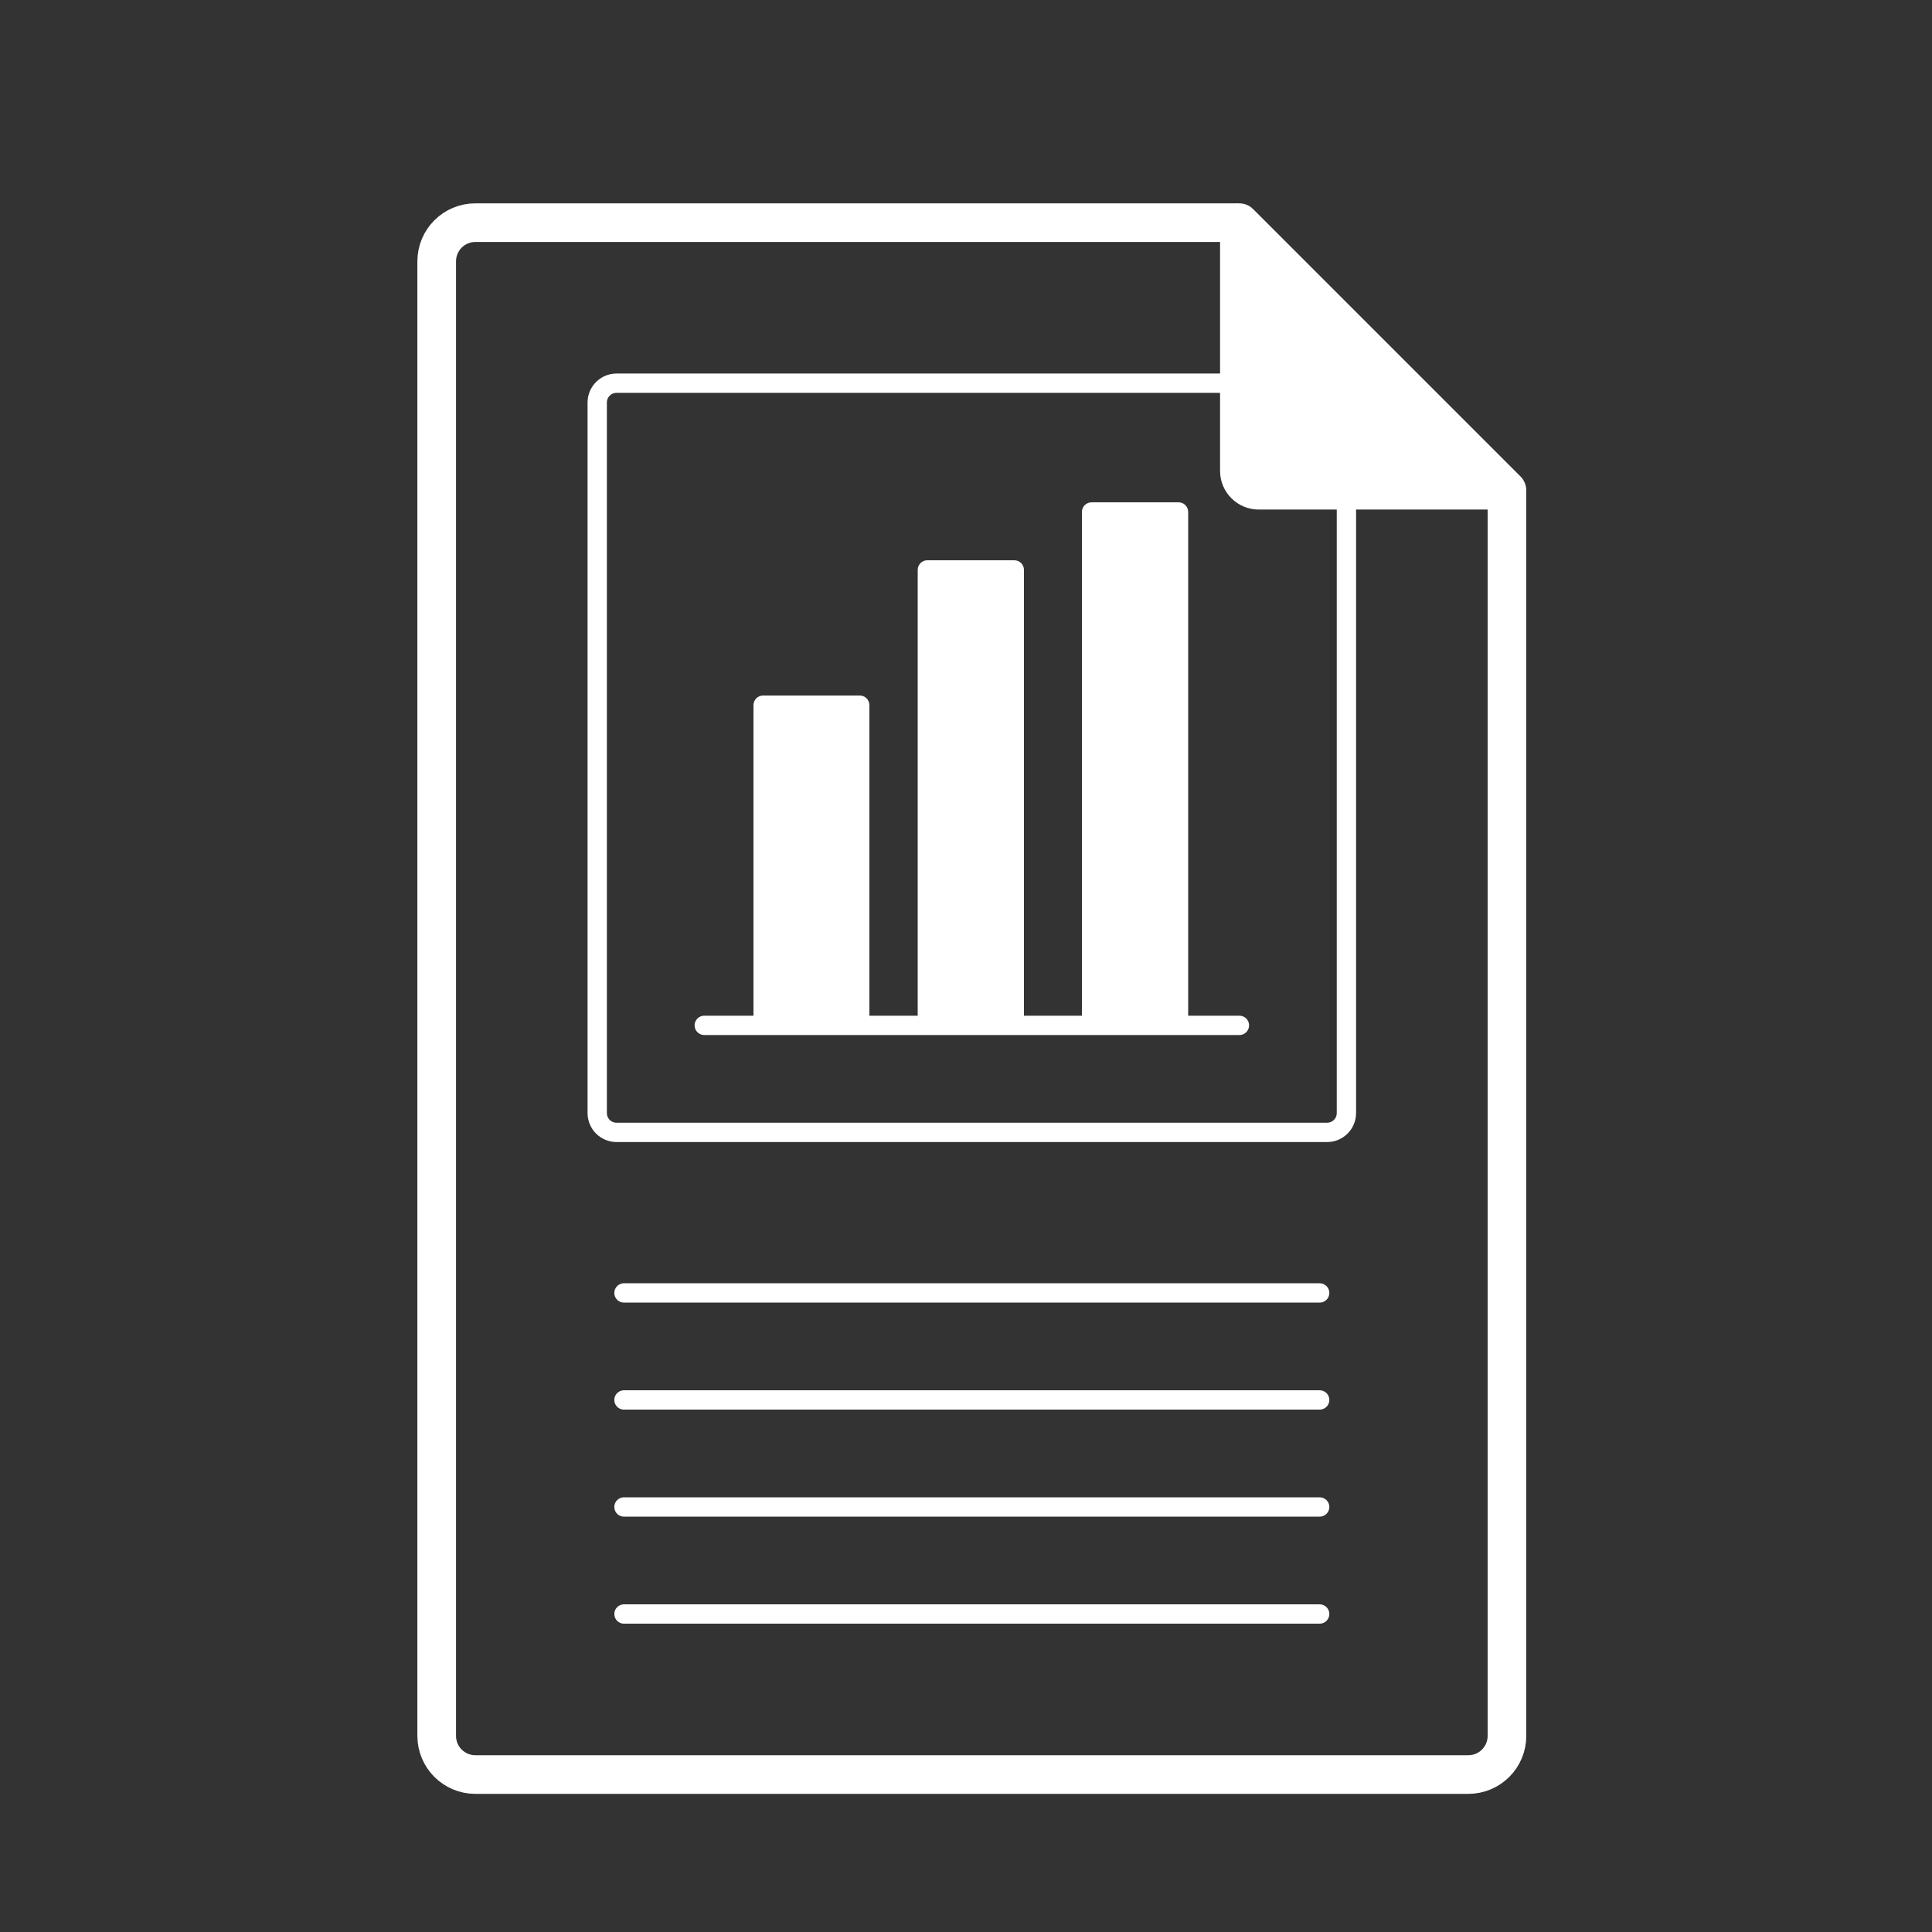
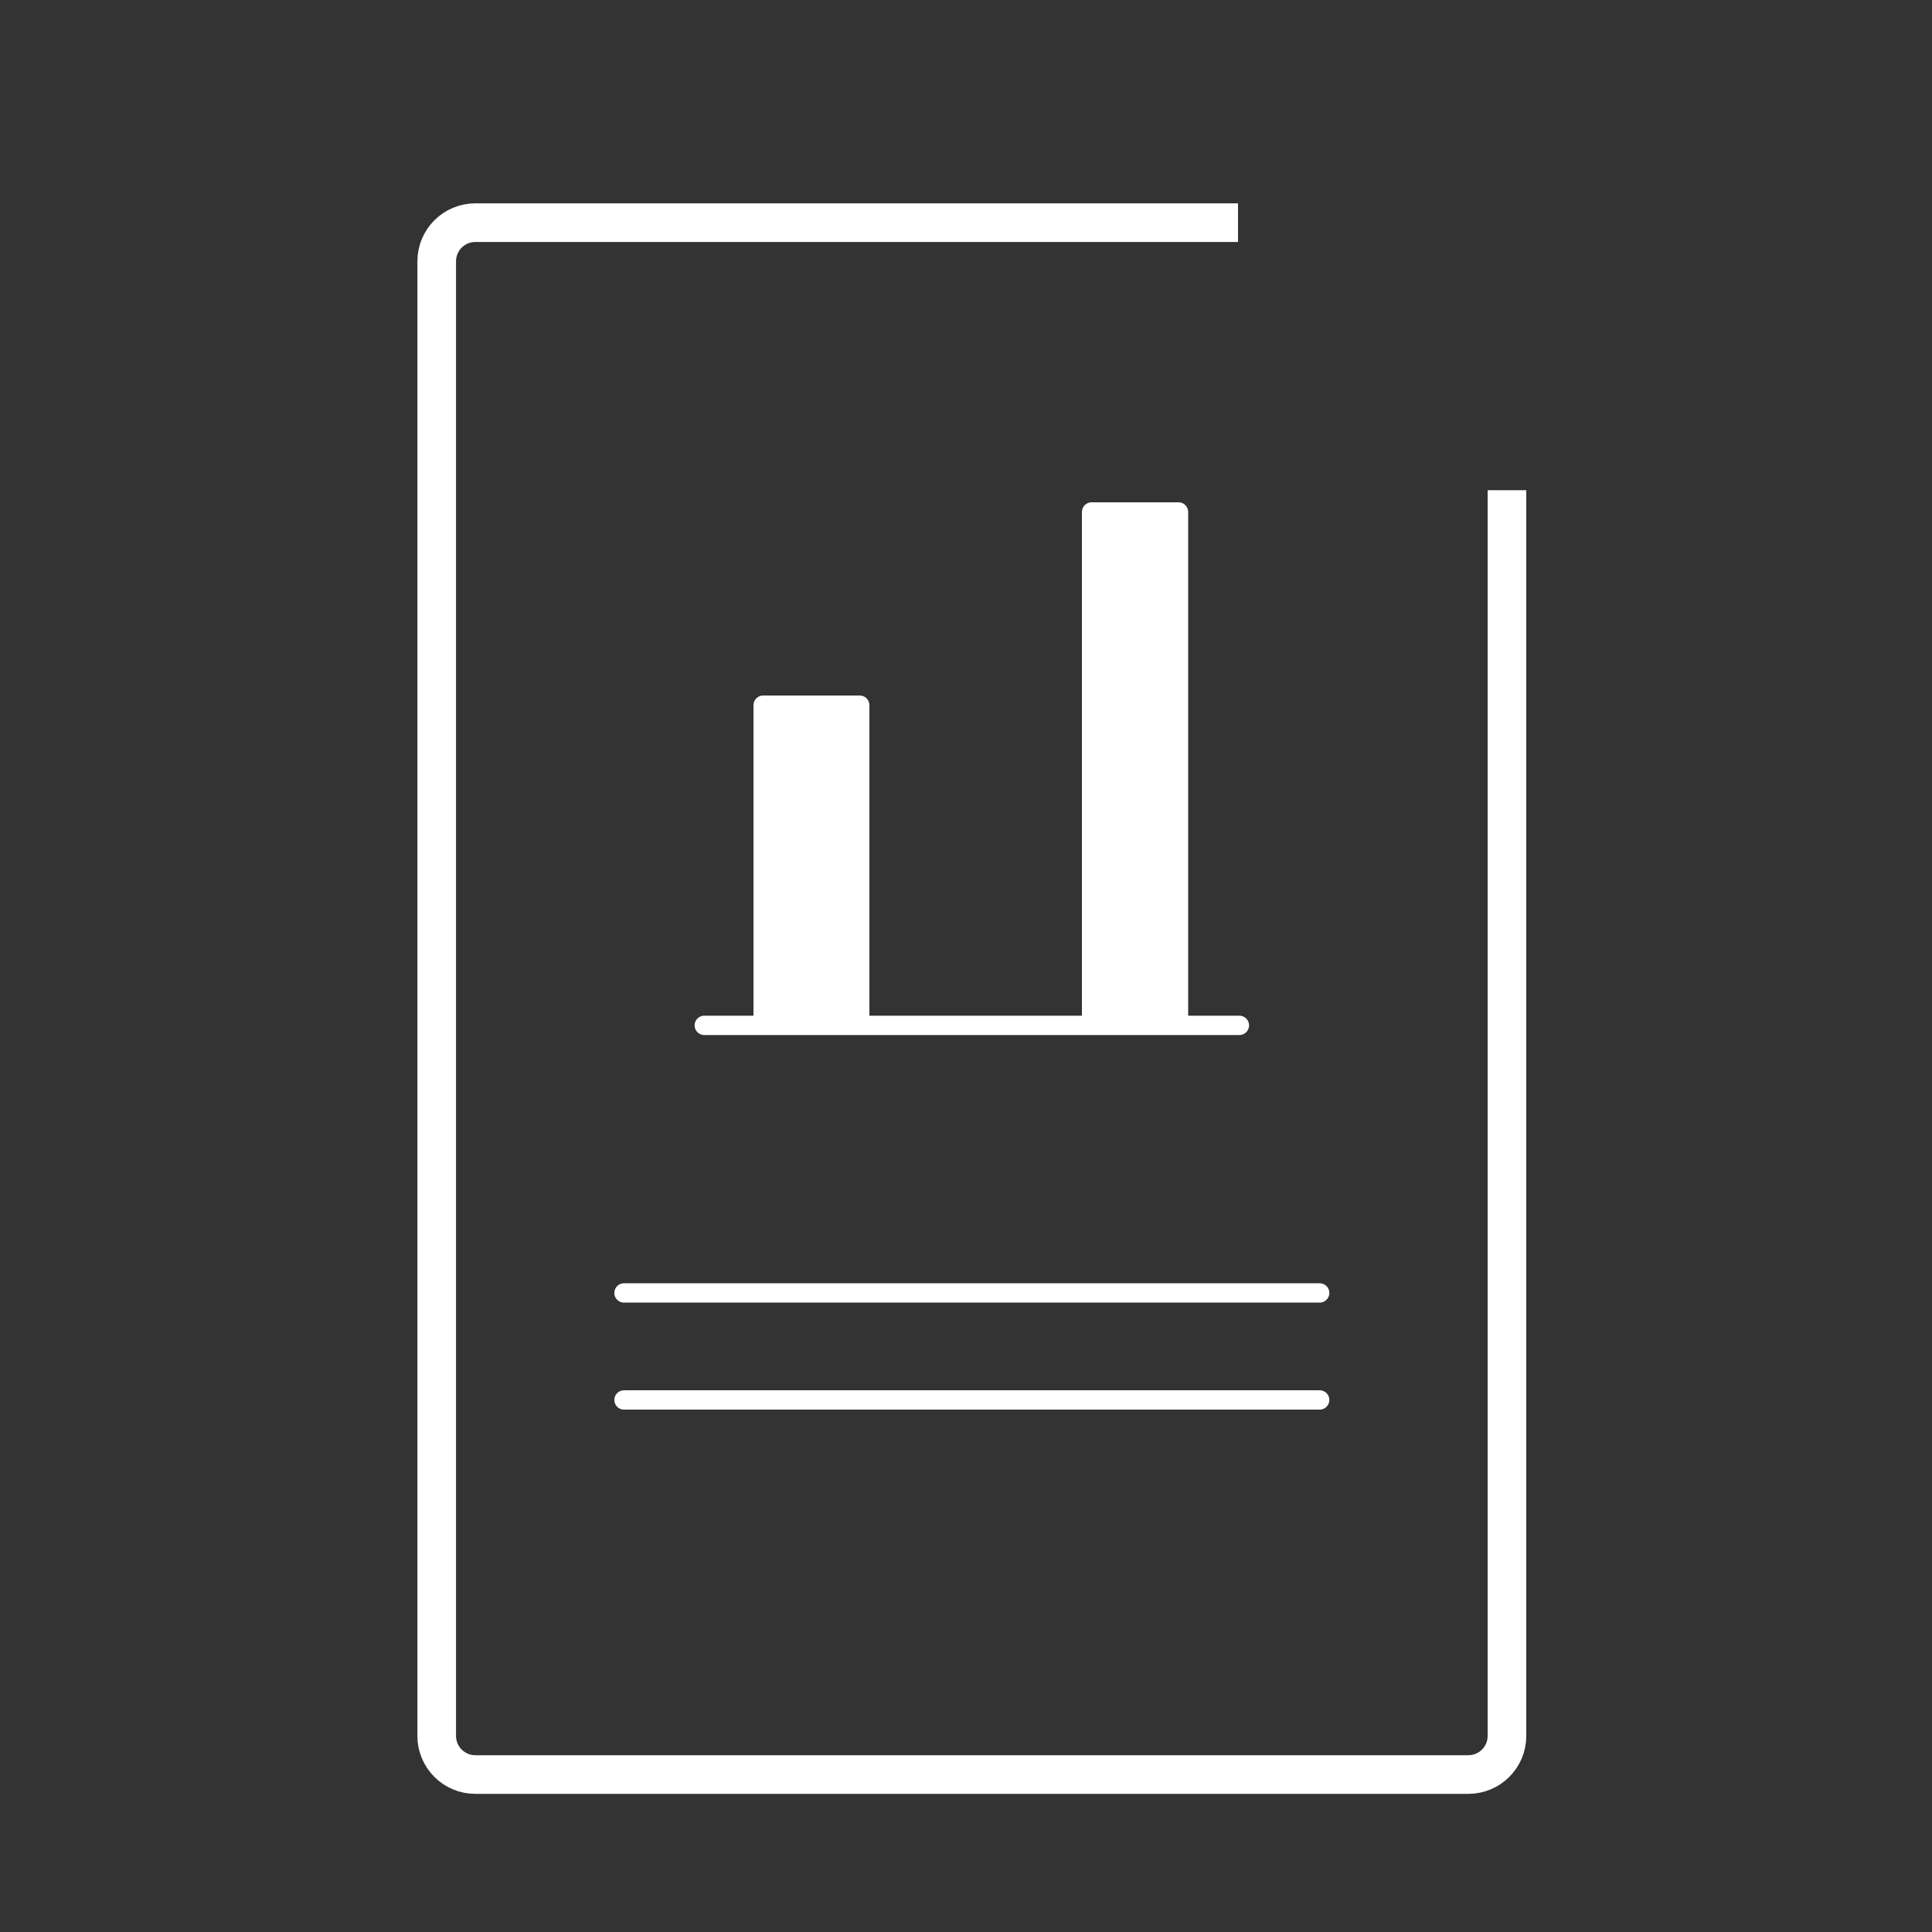
<svg xmlns="http://www.w3.org/2000/svg" width="160" height="160" viewBox="0 0 160 160" fill="none">
  <rect x="0" y="0" width="160" height="160" fill="#333333" stroke="none" />
  <path d="M124.8 40.599V143.76C124.8 145.527 123.367 146.96 121.6 146.96H39.366C37.598 146.96 36.166 145.527 36.166 143.76V21.64C36.166 19.873 37.598 18.44 39.366 18.44H102.526" stroke="white" stroke-width="3.2" stroke-linejoin="round" />
-   <path d="M76.4 47.199C76.4 46.978 76.579 46.799 76.8 46.799H84C84.221 46.799 84.4 46.978 84.4 47.199V84.399H76.4V47.199Z" fill="white" stroke="white" stroke-width="0.8" />
  <path d="M62.8 58.399C62.8 58.178 62.979 57.999 63.2 57.999H71.2C71.421 57.999 71.6 58.178 71.6 58.399V84.399H62.8V58.399Z" fill="white" stroke="white" stroke-width="0.8" />
  <path d="M90 42.399C90 42.178 90.179 41.999 90.4 41.999H97.6C97.821 41.999 98 42.178 98 42.399V84.399H90V42.399Z" fill="white" stroke="white" stroke-width="0.8" />
-   <path d="M51.059 93.779H109.904C110.787 93.779 111.504 93.063 111.504 92.179V33.335C111.504 32.451 110.787 31.735 109.904 31.735H109.092H51.059C50.176 31.735 49.459 32.451 49.459 33.335V92.179C49.459 93.063 50.176 93.779 51.059 93.779Z" stroke="white" stroke-width="1.6" stroke-linejoin="round" />
  <path d="M58.325 84.916L102.642 84.916" stroke="white" stroke-width="1.6" stroke-linecap="round" />
  <path d="M51.676 107.075L109.289 107.075" stroke="white" stroke-width="1.6" stroke-linecap="round" />
  <path d="M51.676 115.938L109.289 115.938" stroke="white" stroke-width="1.6" stroke-linecap="round" />
-   <path d="M51.676 124.801L109.289 124.801M51.676 133.665L109.289 133.665" stroke="white" stroke-width="1.6" stroke-linecap="round" />
-   <path d="M124.799 41.399C125.123 41.399 125.415 41.204 125.538 40.905C125.662 40.606 125.594 40.262 125.365 40.033L103.206 17.874C102.978 17.645 102.633 17.577 102.334 17.701C102.036 17.825 101.841 18.116 101.841 18.44V38.999C101.841 40.324 102.915 41.399 104.241 41.399H124.799Z" fill="white" stroke="white" stroke-width="1.6" stroke-linejoin="round" />
</svg>